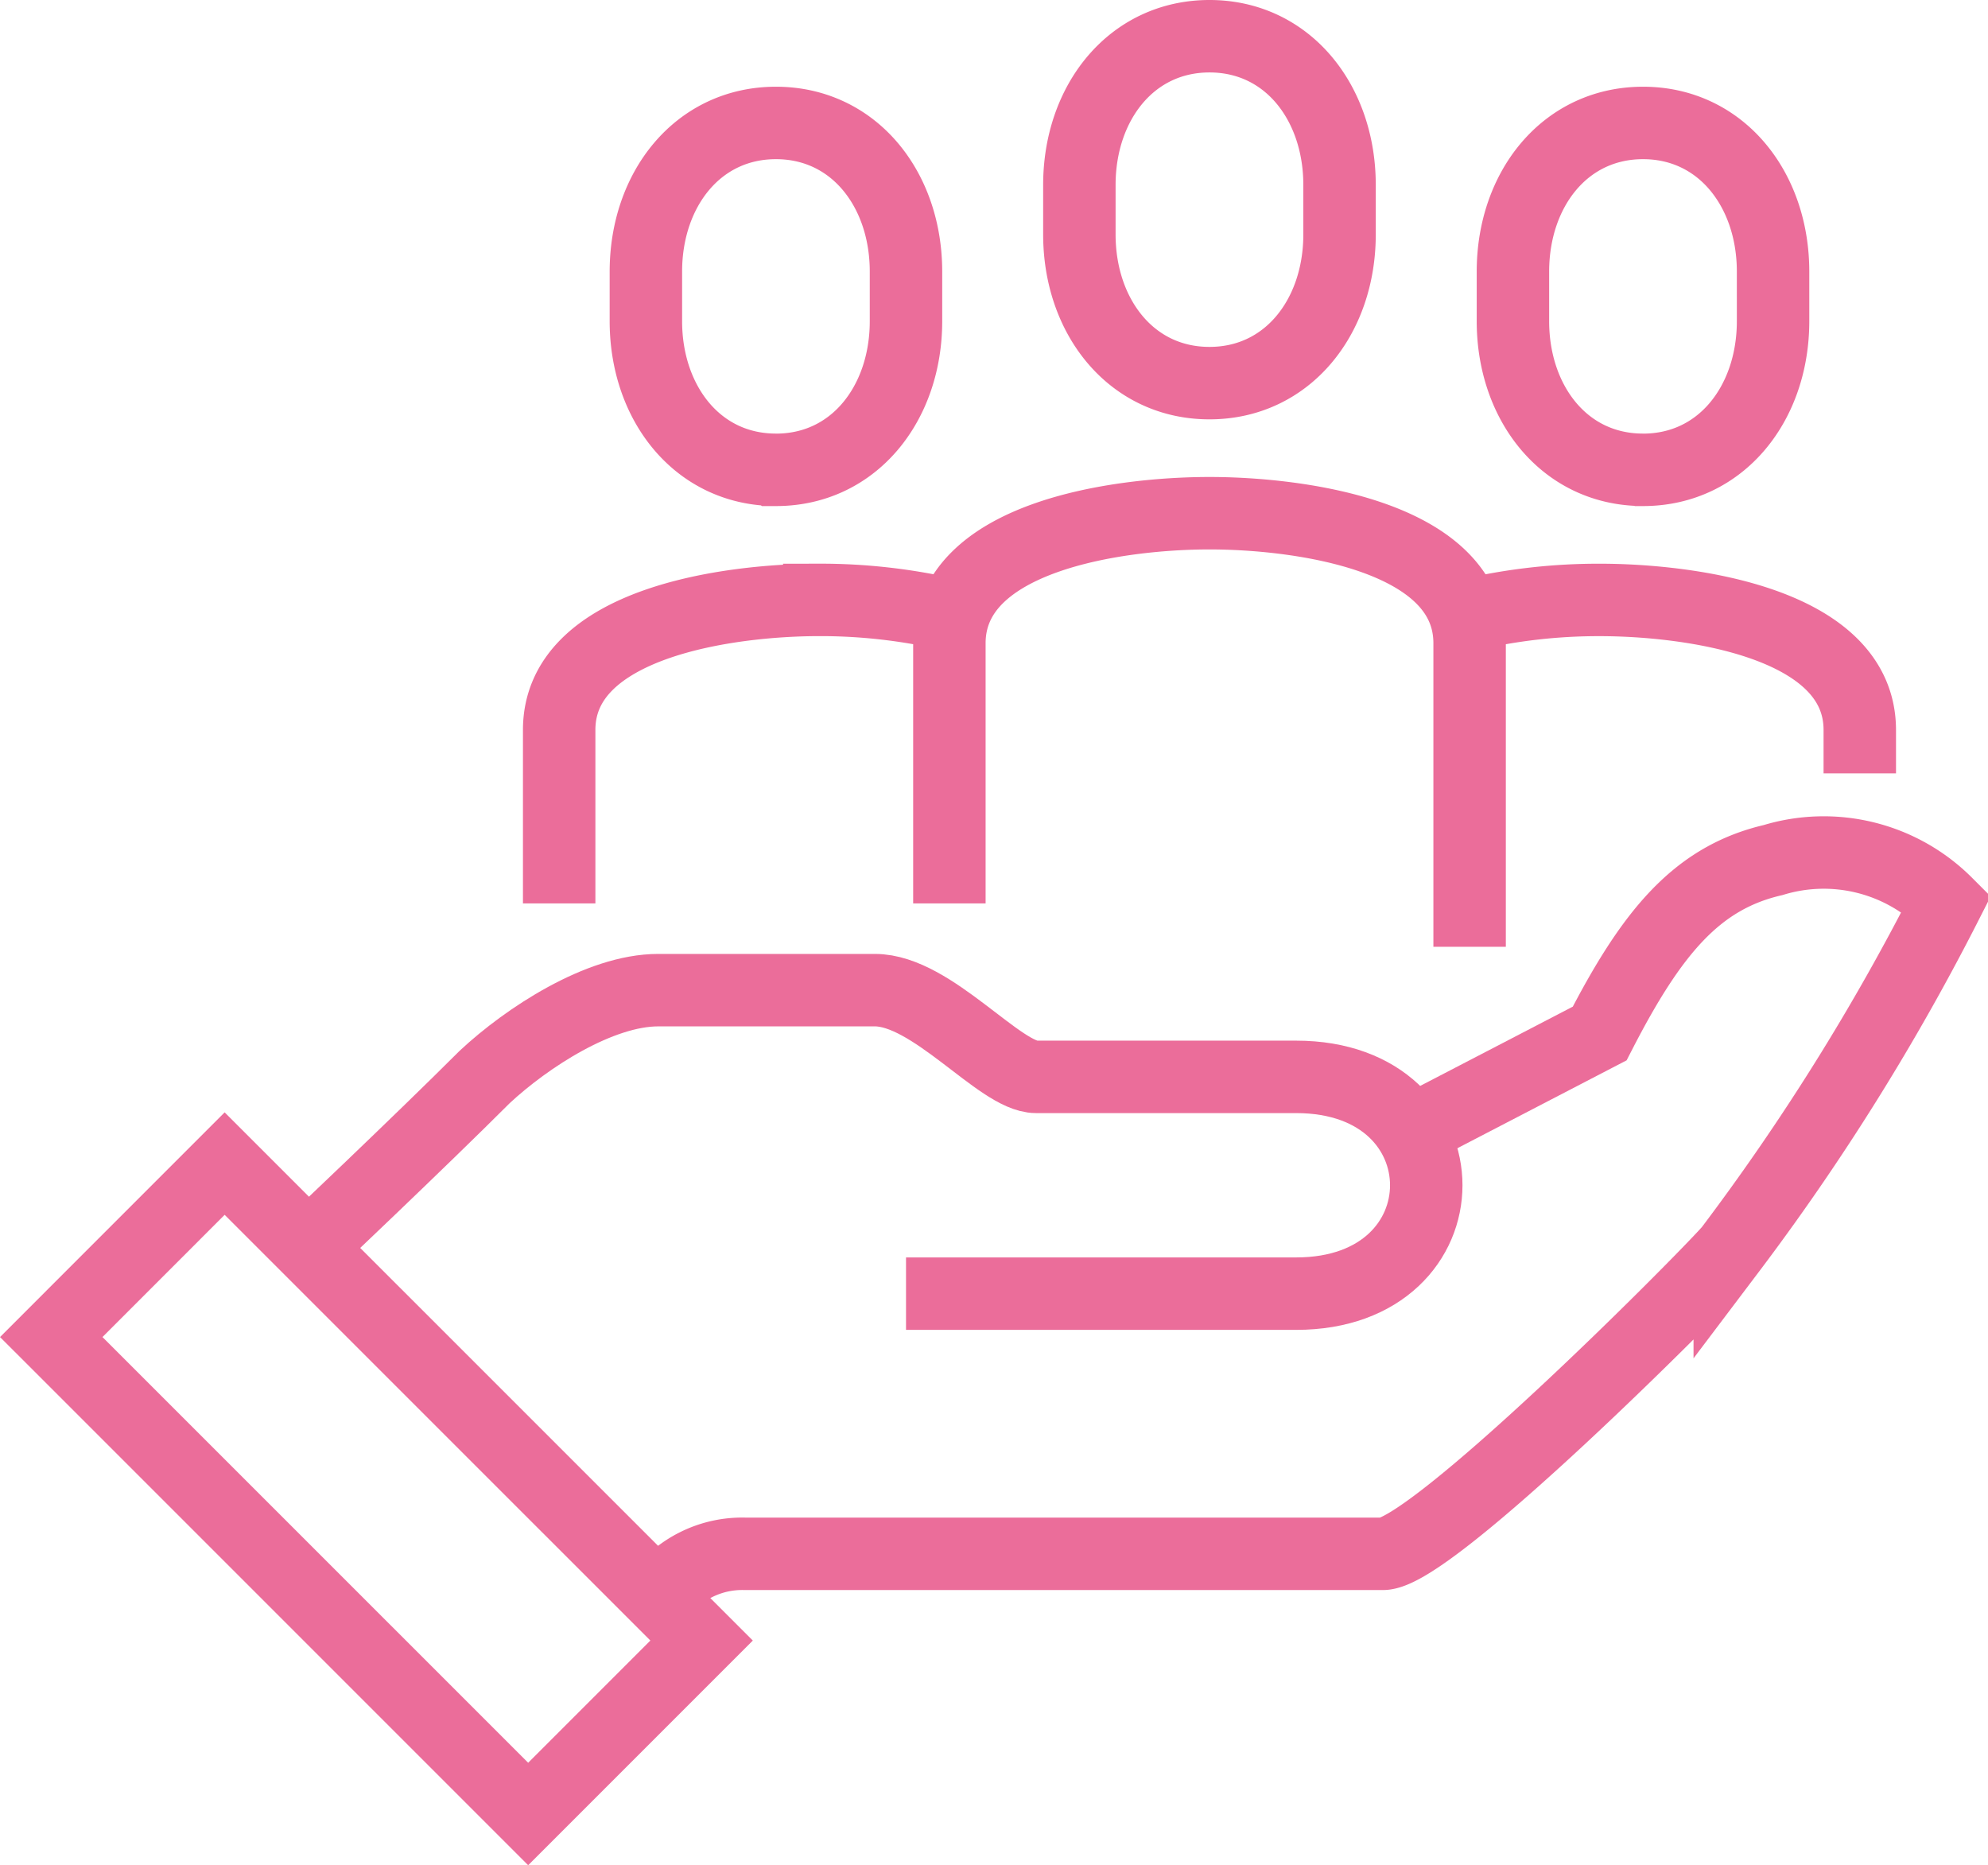
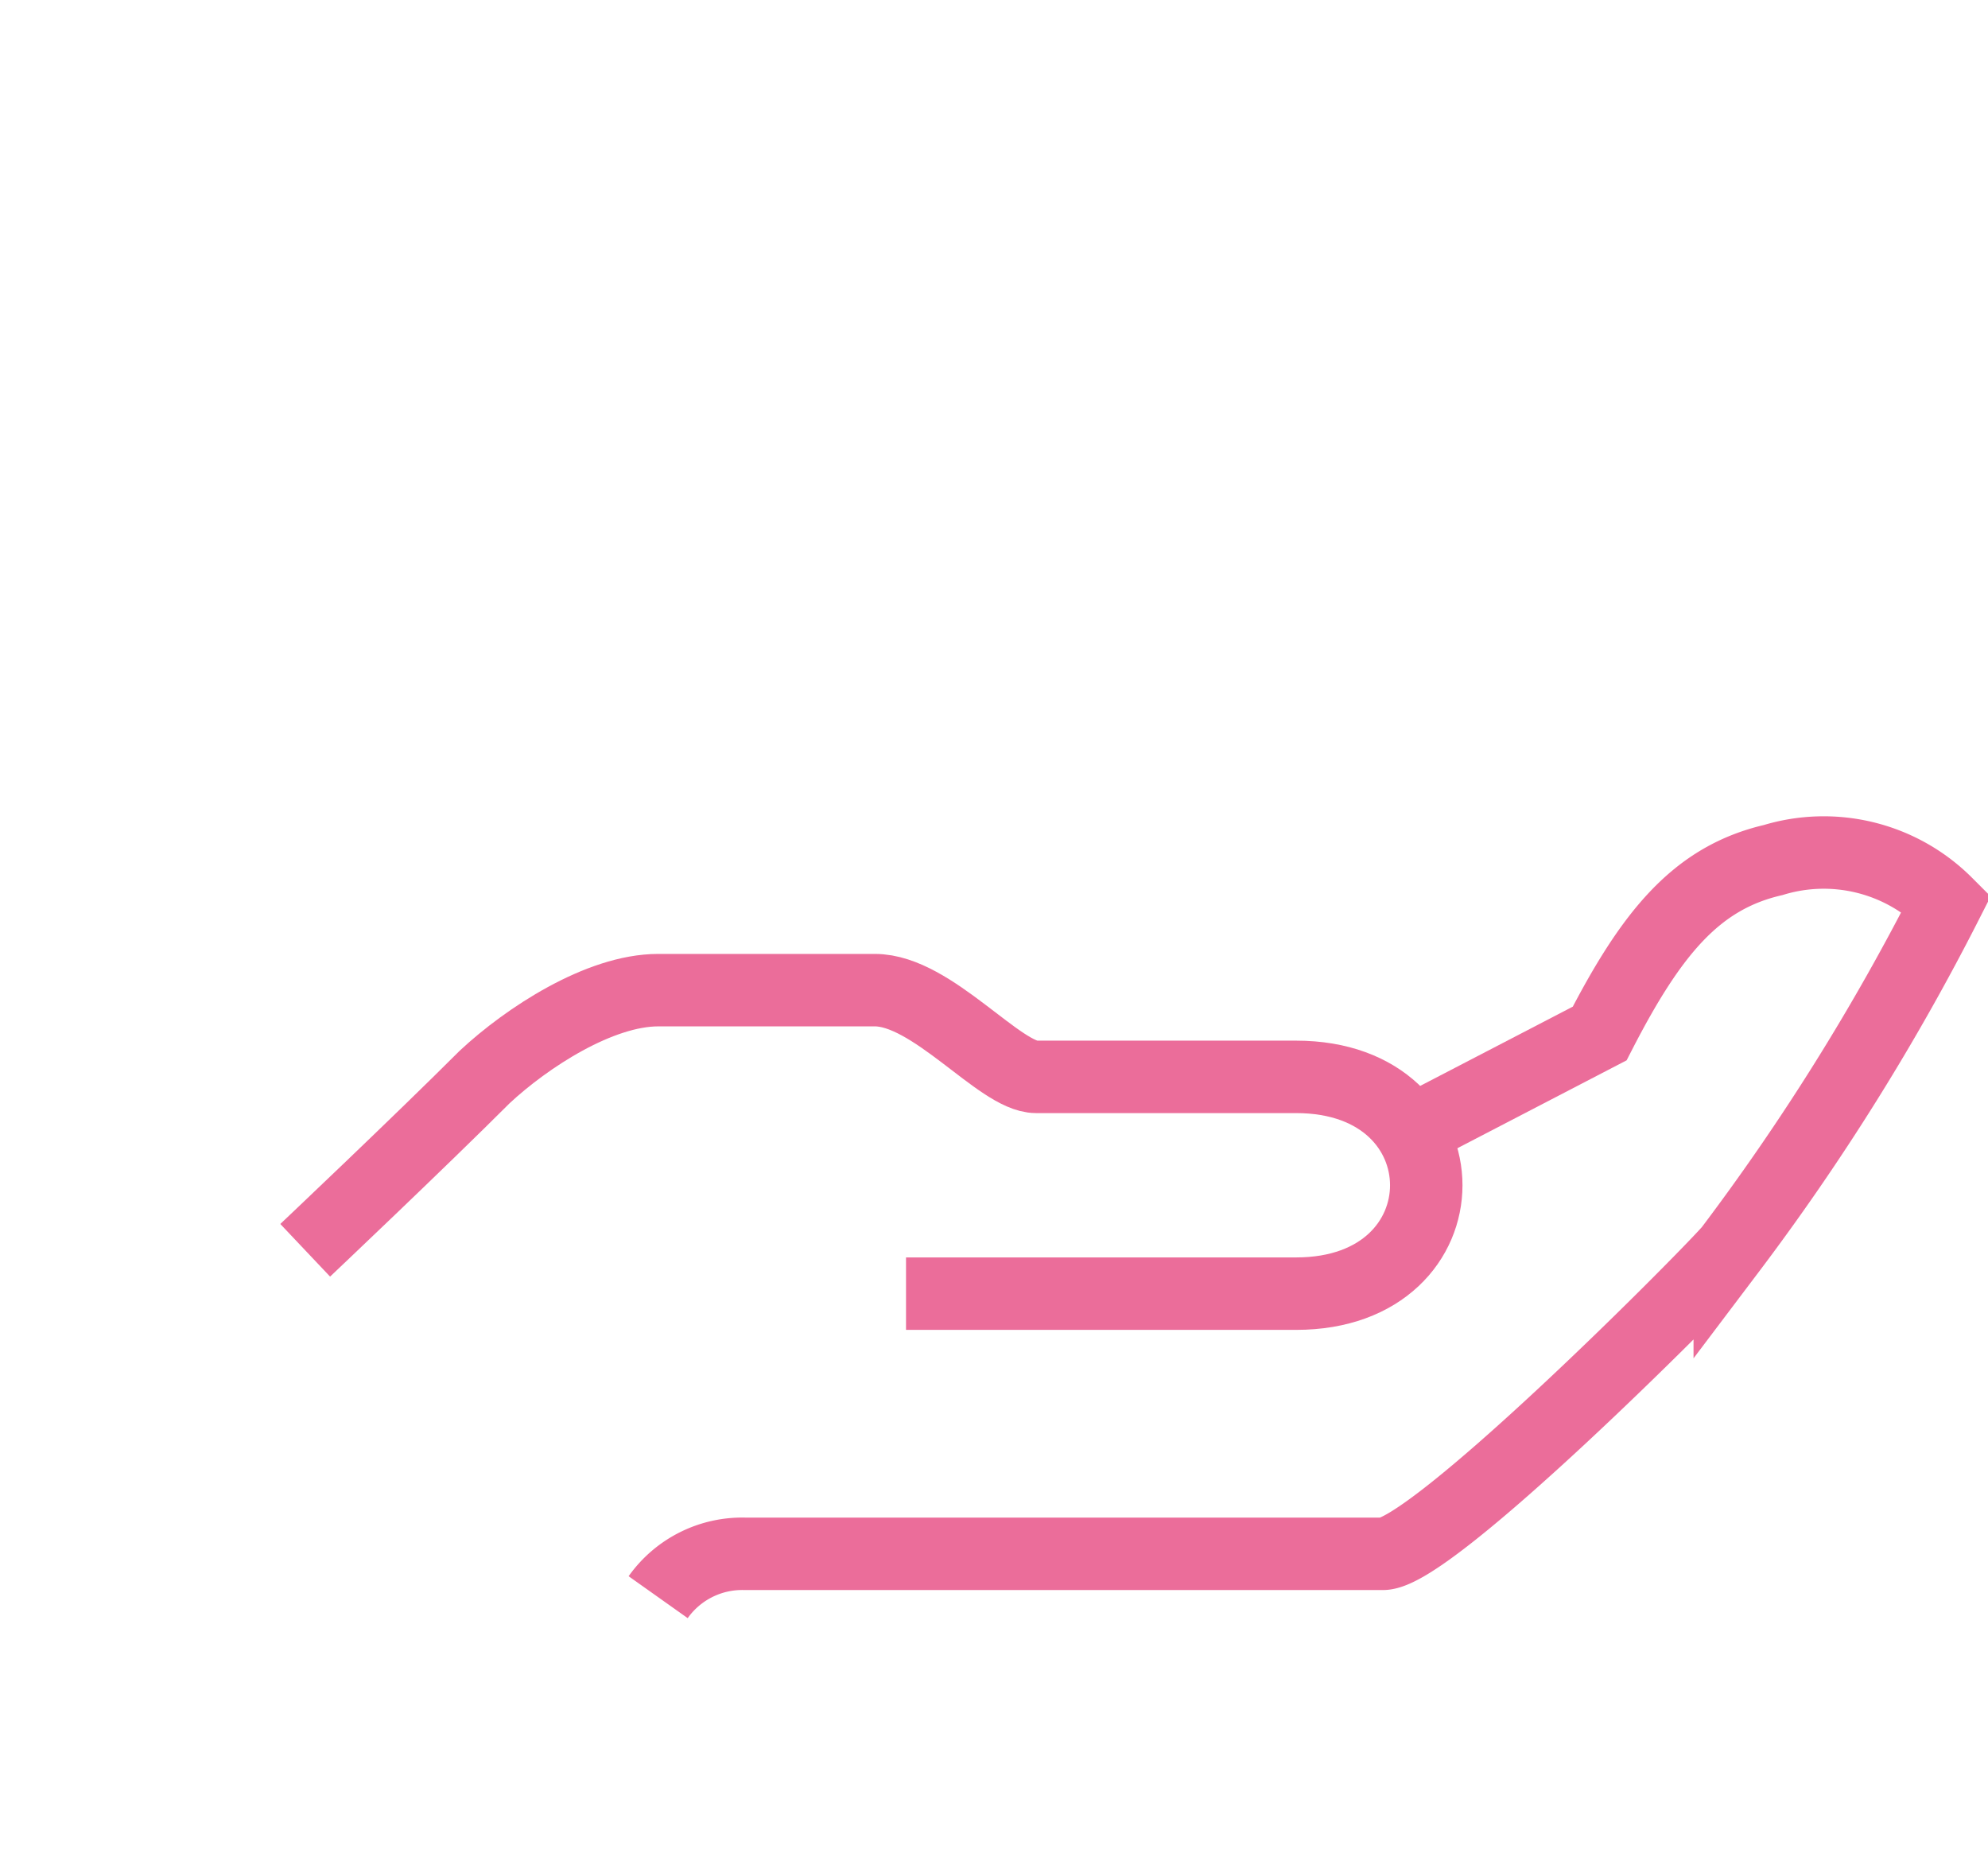
<svg xmlns="http://www.w3.org/2000/svg" viewBox="0 0 54.886 51.489">
  <g fill="none" stroke="#eb6d9a" stroke-miterlimit="10" stroke-width="2" data-name="レイヤー 2">
    <path d="M18.171 44.09a2.843 2.843 0 0 1 2.394-1.197H38.18c1.33 0 8.645-7.336 9.576-8.379a63.944 63.944 0 0 0 5.984-9.575 4.79 4.79 0 0 0-4.787-1.197c-2.117.491-3.361 2.011-4.788 4.788l-5.487 2.849" />
    <path d="M25.014 35.711h10.772c4.788 0 4.788-5.984 0-5.984h-7.181c-.998 0-2.868-2.394-4.449-2.394h-5.985c-1.617 0-3.626 1.312-4.787 2.394-1.794 1.794-4.958 4.787-4.958 4.787" />
-     <path d="M1.415 36.909l4.787-4.788L19.37 45.287l-4.788 4.788zm31.977-26.333c2.16 0 3.591-1.838 3.591-4.104V5.104c0-2.267-1.432-4.104-3.59-4.104S29.8 2.837 29.8 5.104v1.368c0 2.266 1.432 4.104 3.591 4.104zm11.97 2.394c2.159 0 3.59-1.838 3.59-4.104V7.497c0-2.266-1.431-4.103-3.59-4.103S41.77 5.23 41.77 7.497v1.369c0 2.266 1.432 4.103 3.59 4.103zm-23.939 0c2.159 0 3.59-1.838 3.59-4.104V7.497c0-2.266-1.431-4.103-3.59-4.103s-3.591 1.837-3.591 4.103v1.369c0 2.266 1.432 4.103 3.59 4.103zm19.151 13.166v-8.379c0-2.965-4.687-3.59-7.182-3.59s-7.181.625-7.181 3.59v7.182m25.135-3.591v-1.197c0-2.965-4.687-3.59-7.181-3.59a15.78 15.78 0 0 0-3.591.406m-25.136 7.972V20.15c0-2.965 4.687-3.59 7.182-3.59a15.781 15.781 0 0 1 3.59.406" />
  </g>
</svg>